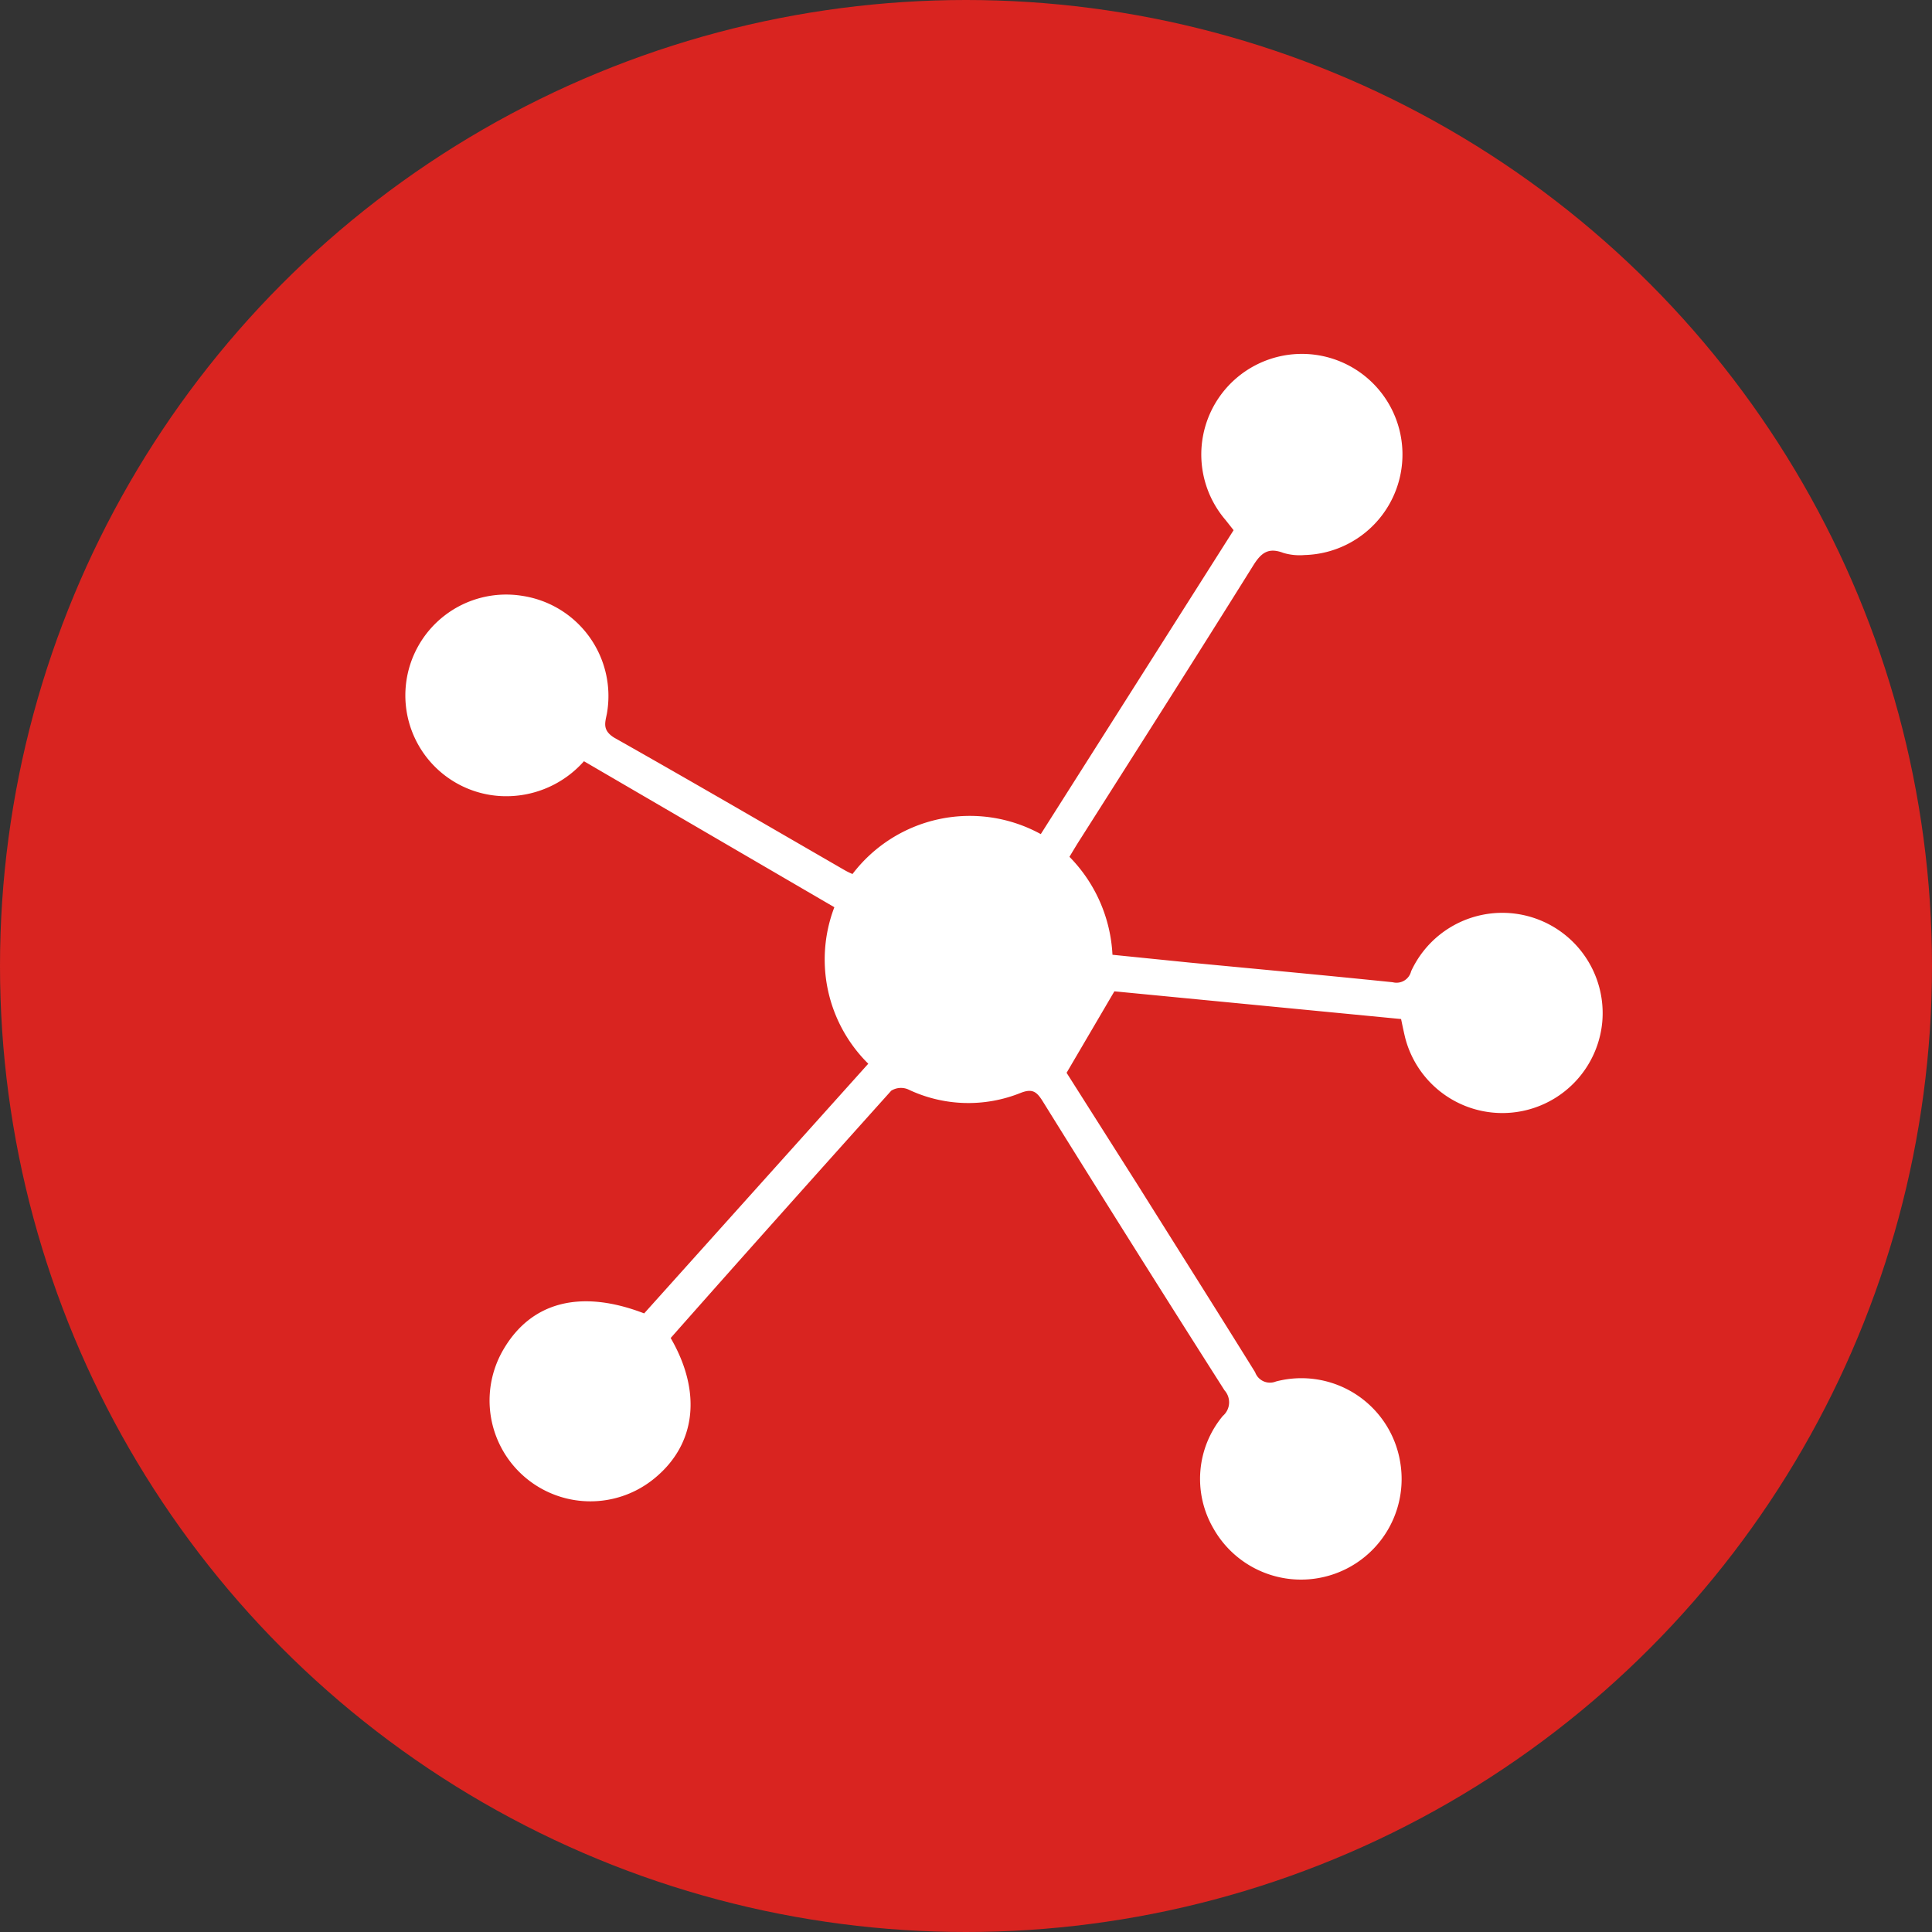
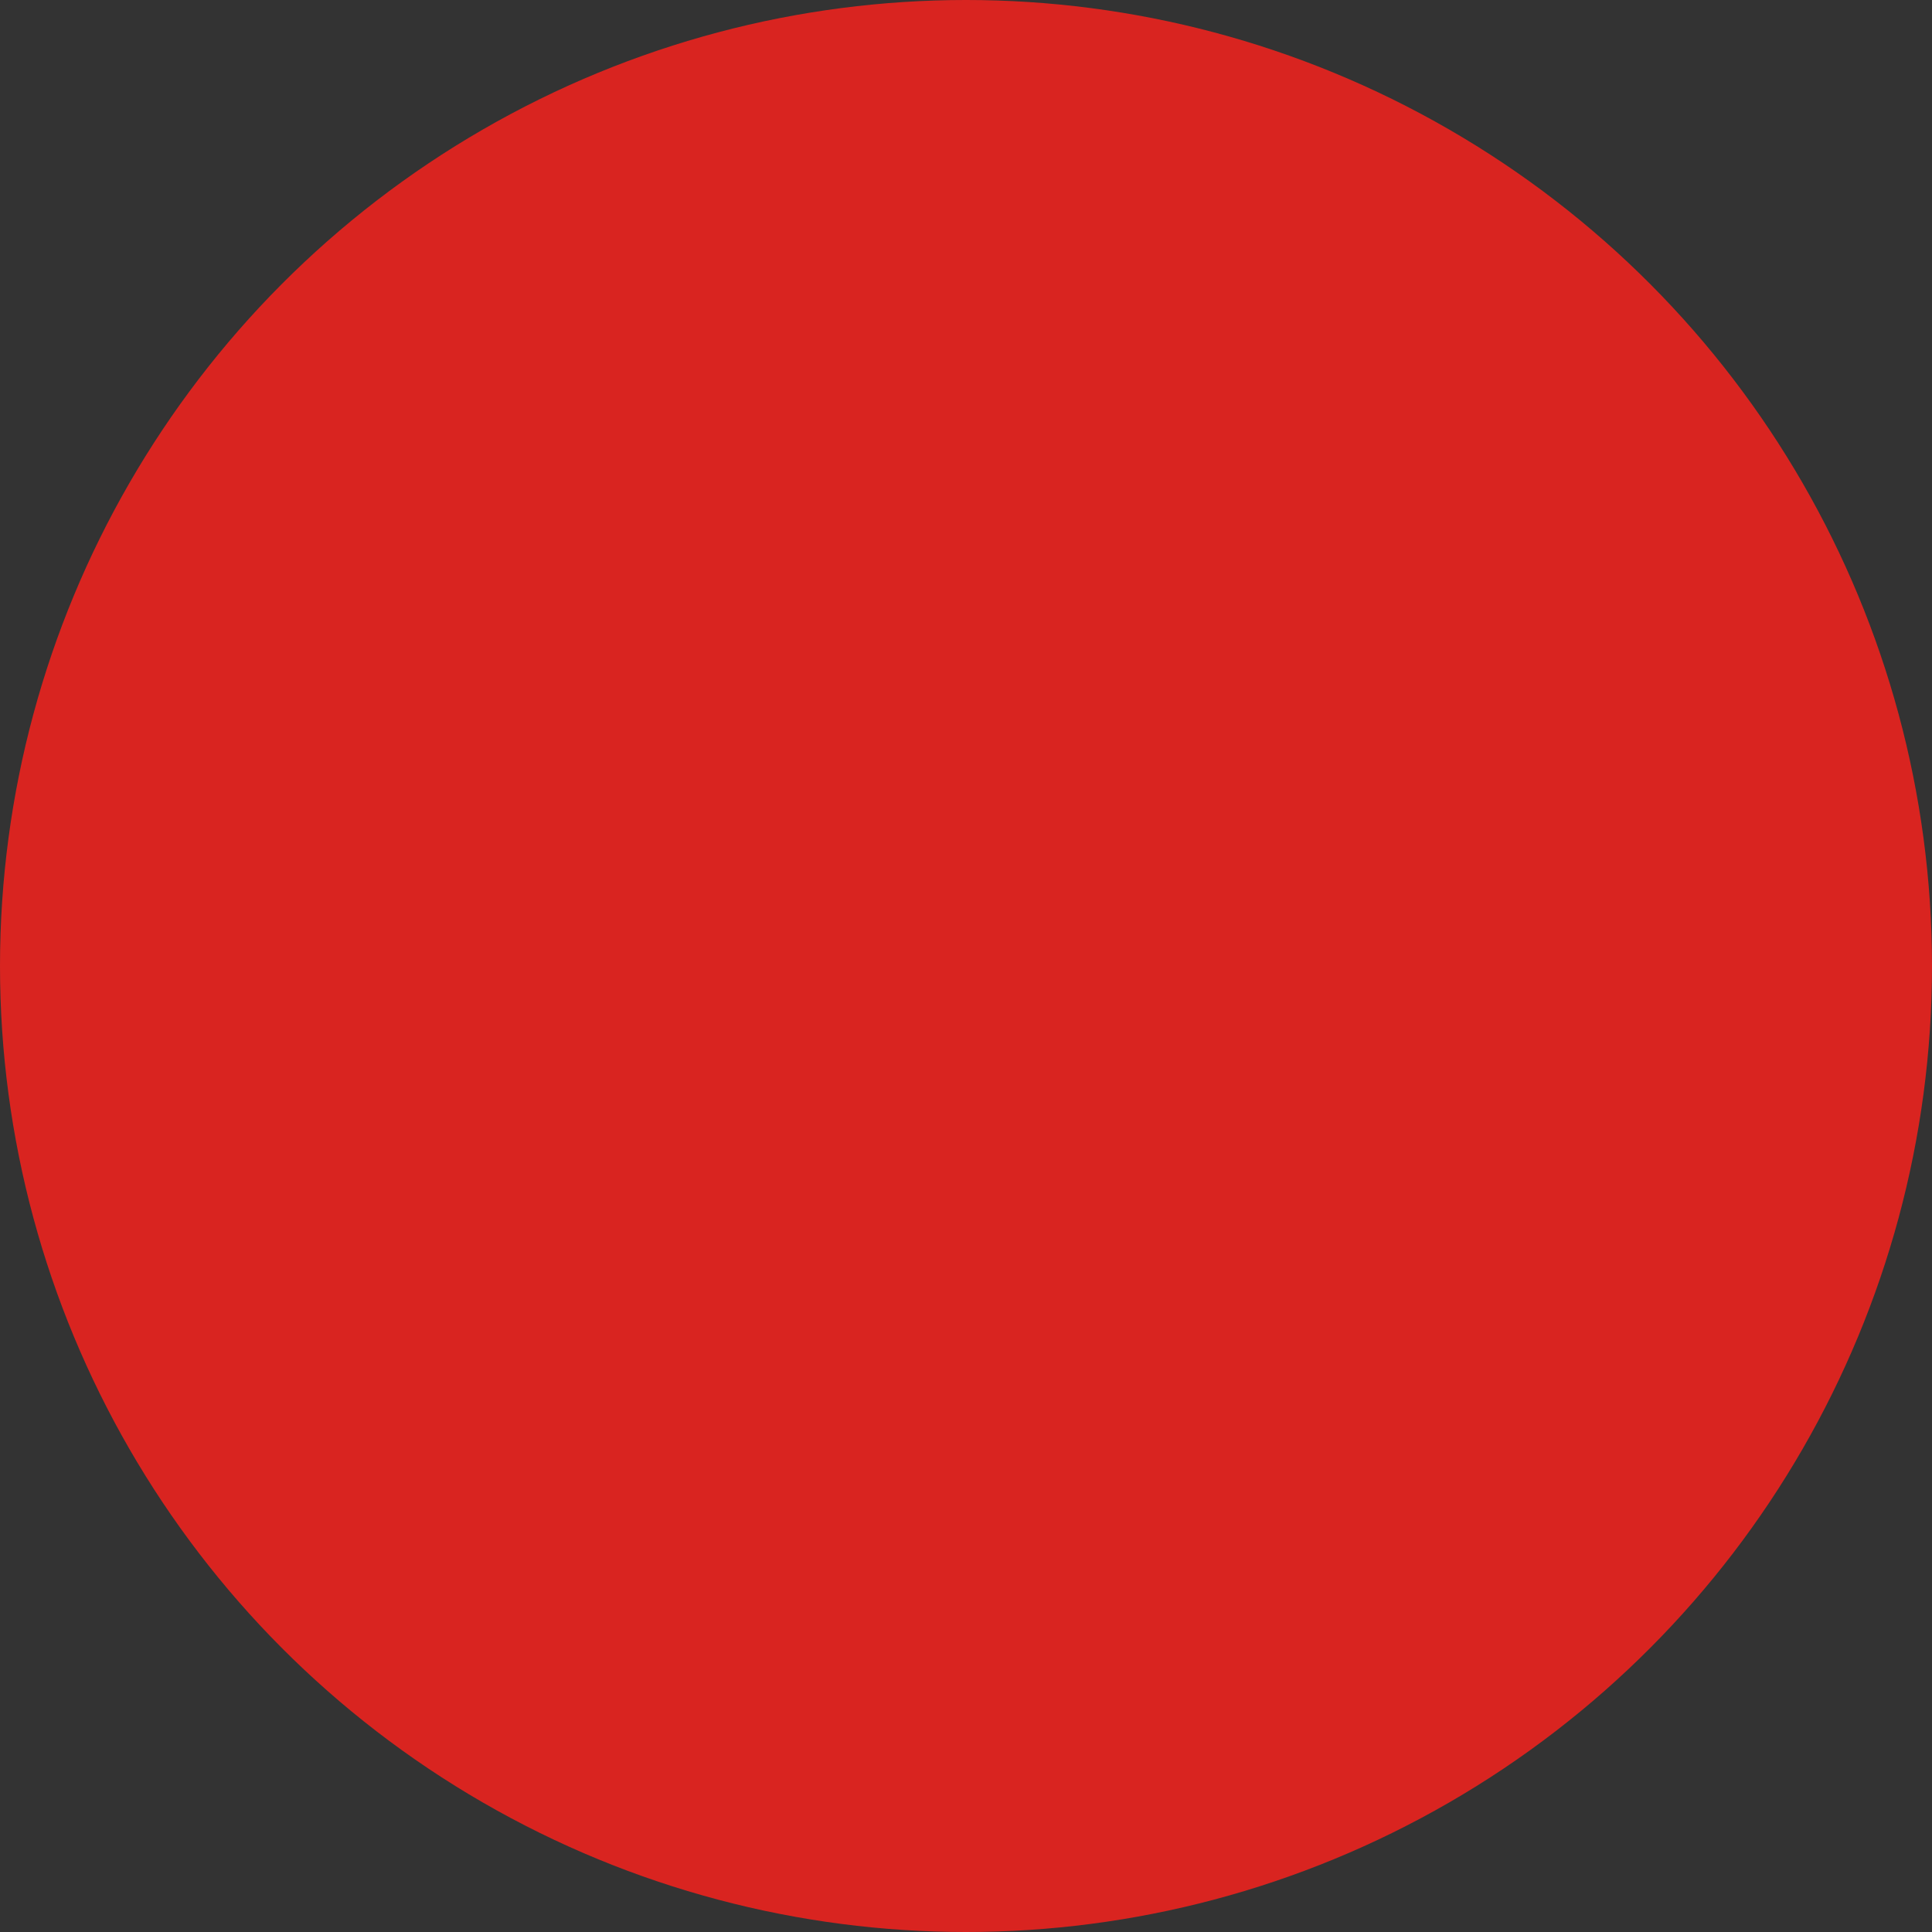
<svg xmlns="http://www.w3.org/2000/svg" viewBox="0 0 80.86 80.86">
  <rect x="0" y="0" width="80.86" height="80.86" fill="#333333" stroke="none" />
  <defs>
    <style>.cls-1{fill:#d92420;}.cls-2{fill:#fff;}</style>
  </defs>
  <title>testFichier 14</title>
  <g id="Calque_2" data-name="Calque 2">
    <g id="Zone_2_:_Bénéfices_fibre" data-name="Zone 2 : Bénéfices fibre">
      <circle class="cls-1" cx="40.43" cy="40.43" r="40.43" />
    </g>
    <g id="Content">
      <g id="Zone_3_:_Caracteristiques" data-name="Zone 3 : Caracteristiques">
-         <path class="cls-2" d="M28.07,56c1.31,2.26,1.06,4.43-.65,5.85a4.22,4.22,0,0,1-6.35-5.37c1.17-2,3.24-2.53,5.89-1.51l9.38-10.45a6.13,6.13,0,0,1-1.42-6.55L24.44,31.86A4.34,4.34,0,0,1,21,33.32a4.22,4.22,0,1,1,.87-8.38,4.24,4.24,0,0,1,3.53,4.93c-.08.39-.19.69.3,1,3.24,1.83,6.45,3.7,9.67,5.56a3,3,0,0,0,.31.15,6.17,6.17,0,0,1,7.88-1.67l8.07-12.72-.34-.43a4.21,4.21,0,1,1,3.31,1.47,2.39,2.39,0,0,1-.89-.09c-.63-.24-.93,0-1.26.53-2.39,3.83-4.81,7.63-7.23,11.44-.15.23-.29.47-.46.75a6.29,6.29,0,0,1,1.8,4.1l3.26.33c2.83.27,5.65.53,8.47.82a.63.63,0,0,0,.77-.46,4.2,4.2,0,0,1,8,2.12,4.2,4.2,0,0,1-8.25.66c-.06-.25-.11-.49-.17-.78l-12-1.16-2,3.41,3,4.73c1.63,2.6,3.27,5.19,4.89,7.8a.66.66,0,0,0,.87.39,4.19,4.19,0,0,1,5.2,3.36,4.21,4.21,0,0,1-7.82,2.78,4.12,4.12,0,0,1,.4-4.7.75.75,0,0,0,.07-1.07q-3.82-6-7.61-12.1c-.25-.4-.43-.54-.92-.35A5.85,5.85,0,0,1,38,45.59a.77.77,0,0,0-.7.06C34.24,49.06,31.17,52.49,28.07,56Z" />
-       </g>
+         </g>
    </g>
  </g>
</svg>